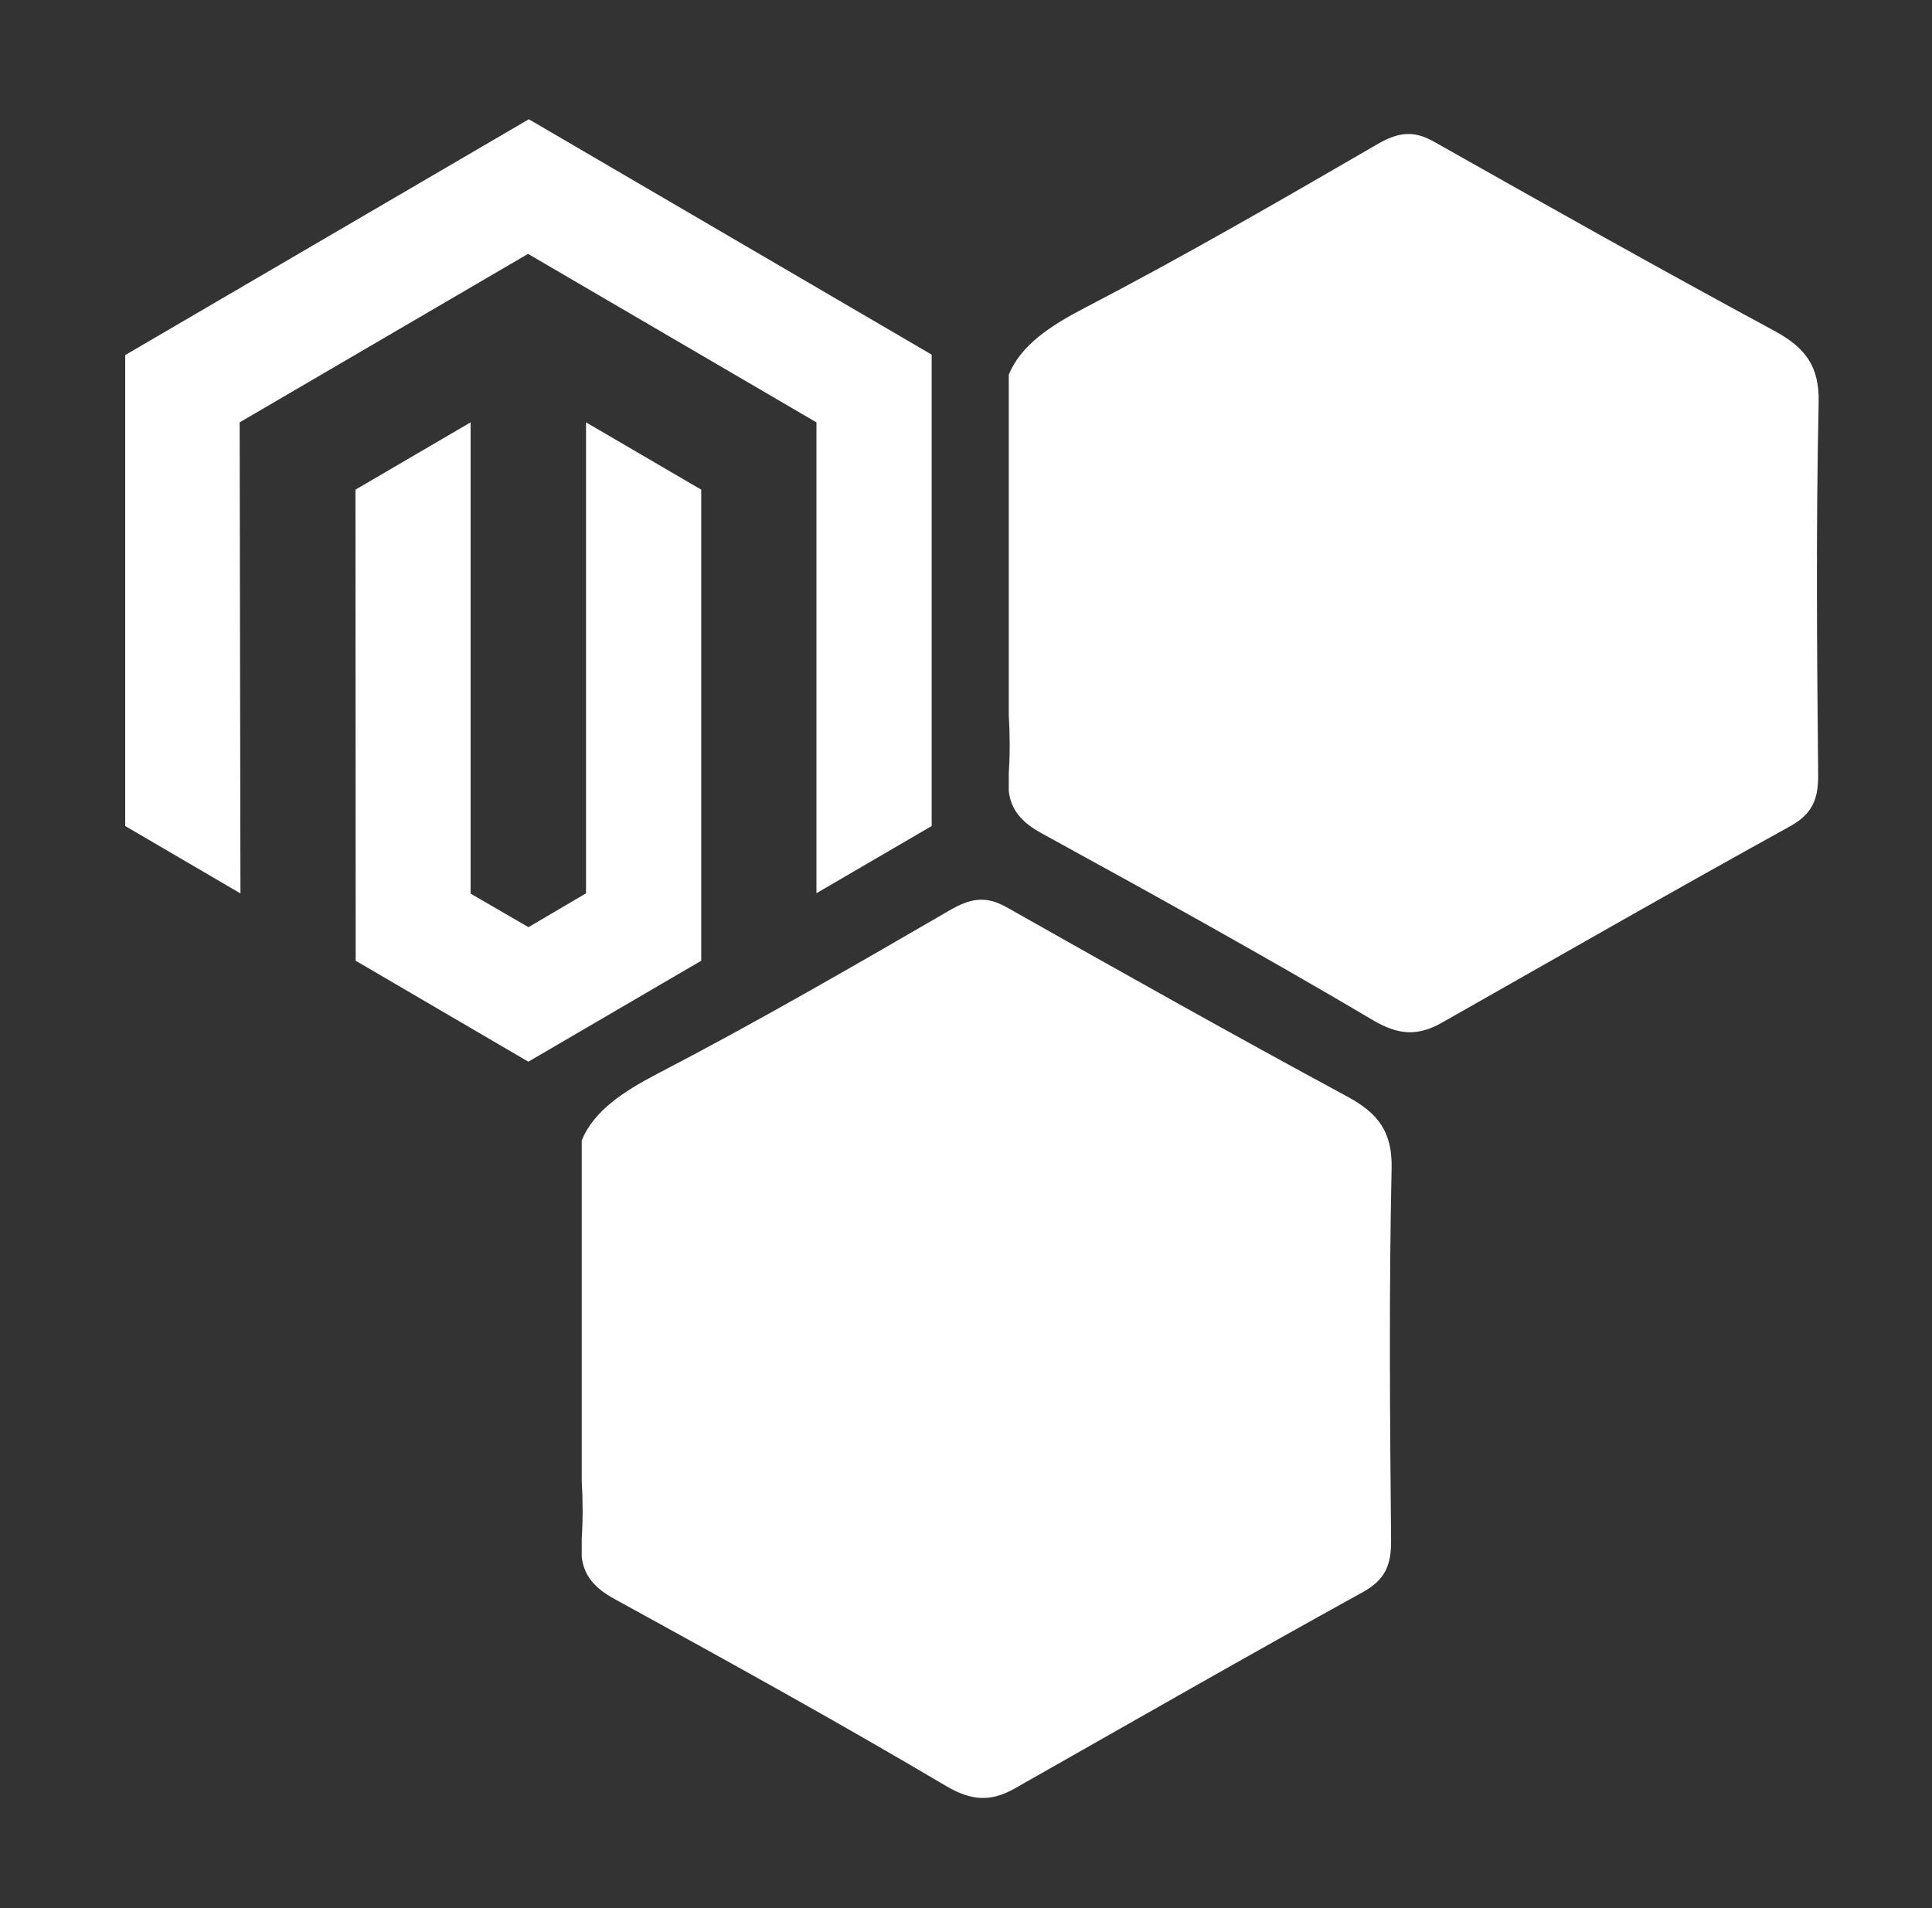
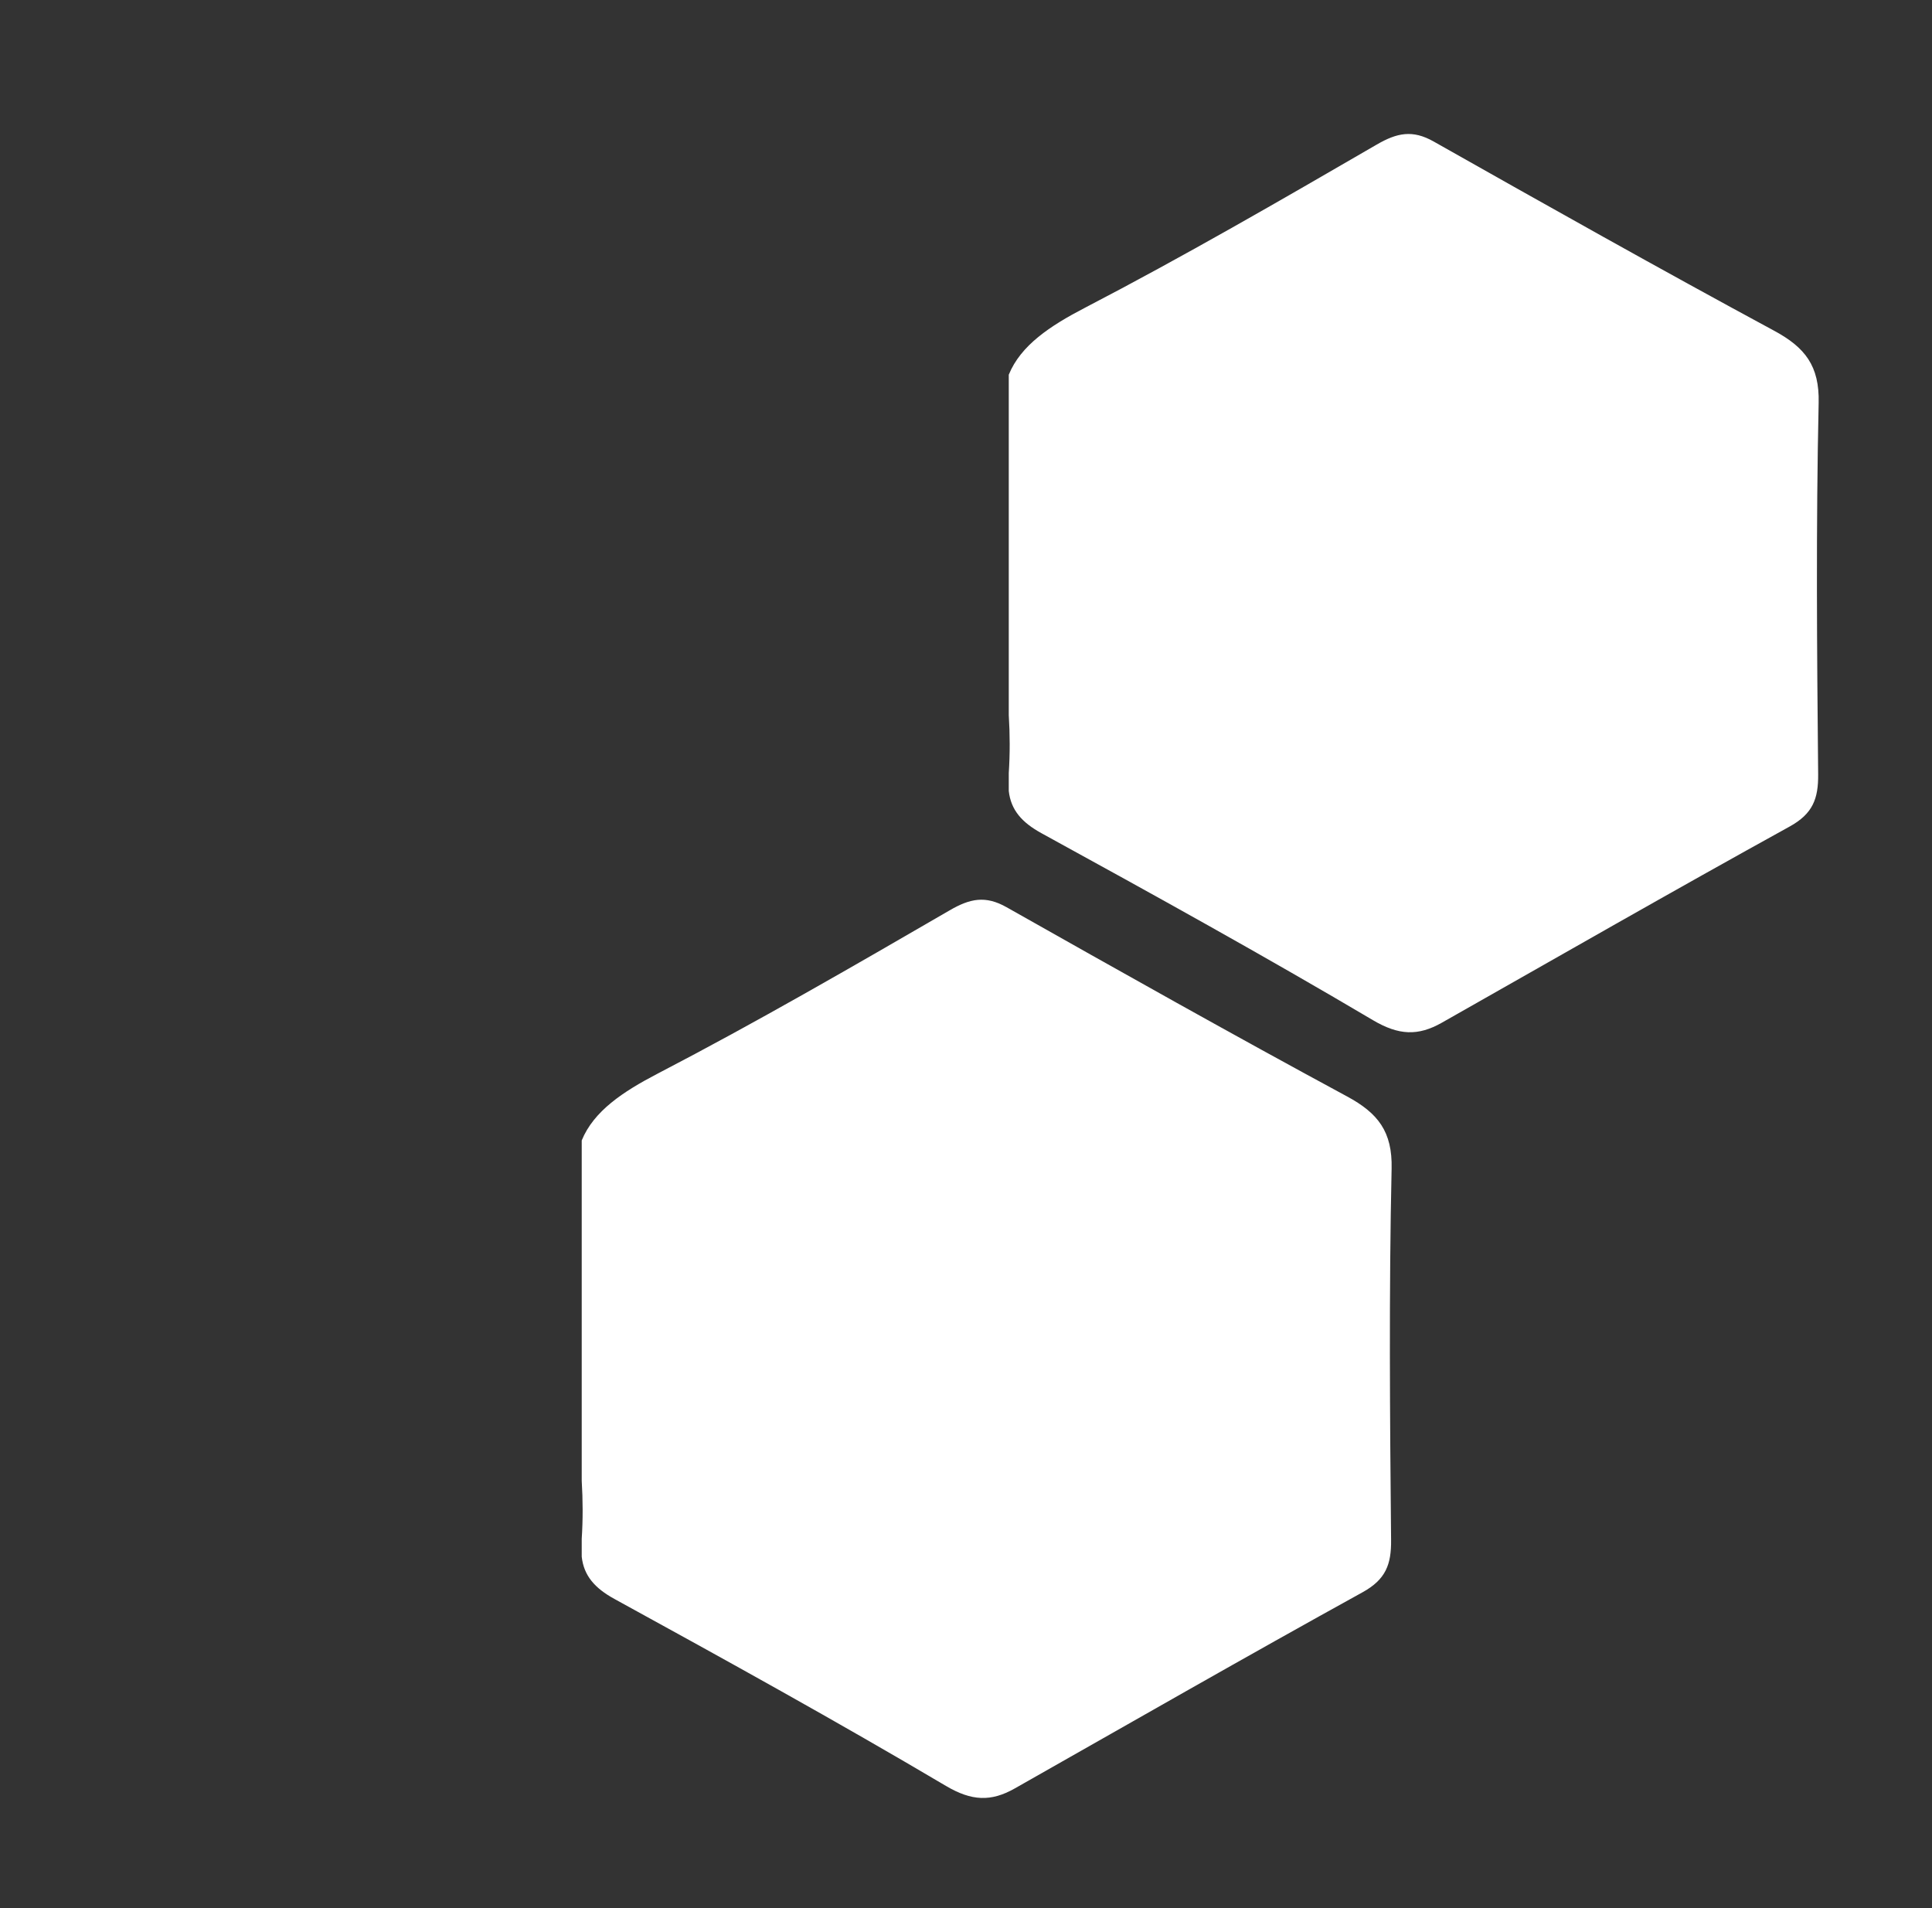
<svg xmlns="http://www.w3.org/2000/svg" width="81" height="80" viewBox="0 0 81 80" fill="none">
  <rect x="0" y="0" width="81" height="80" fill="#333333" stroke="none" />
  <g id="Frame 12389">
    <g id="Group 8754">
      <path id="Vector" d="M76.248 16.892C76.284 15.341 75.68 14.566 74.377 13.864C69.589 11.278 64.843 8.609 60.105 5.932C59.221 5.432 58.571 5.567 57.716 6.064C53.676 8.407 49.63 10.75 45.484 12.905C44.014 13.669 42.797 14.479 42.293 15.71V29.979C42.343 30.788 42.346 31.602 42.293 32.412V33.162C42.382 33.962 42.843 34.483 43.667 34.935C48.331 37.493 52.988 40.066 57.563 42.773C58.646 43.413 59.455 43.441 60.445 42.881C65.301 40.128 70.143 37.351 75.031 34.654C76.003 34.118 76.237 33.486 76.227 32.467C76.177 27.274 76.134 22.078 76.248 16.885V16.892Z" fill="white" />
      <path id="Vector_2" d="M58.344 48.996C58.379 47.446 57.776 46.67 56.473 45.968C51.685 43.382 46.939 40.713 42.2 38.036C41.316 37.536 40.667 37.671 39.812 38.169C35.772 40.511 31.726 42.854 27.58 45.009C26.11 45.774 24.893 46.584 24.389 47.814V62.083C24.438 62.893 24.442 63.706 24.389 64.516V65.267C24.477 66.066 24.939 66.588 25.762 67.039C30.427 69.598 35.084 72.17 39.659 74.877C40.742 75.517 41.551 75.545 42.541 74.985C47.397 72.232 52.239 69.455 57.126 66.758C58.099 66.222 58.333 65.59 58.322 64.572C58.273 59.379 58.23 54.182 58.344 48.989V48.996Z" fill="white" />
-       <path id="Vector_3" d="M24.569 37.454L22.156 38.873L19.73 37.467V17.708L14.903 20.53L14.912 40.28L22.151 44.513L29.4 40.28V20.53L24.569 17.708V37.454Z" fill="white" />
-       <path id="Vector_4" d="M22.172 5L5.25 14.886V34.632L10.081 37.458L10.047 17.708L22.138 10.644L34.23 17.708V37.449L39.061 34.632V14.869L22.172 5Z" fill="white" />
    </g>
  </g>
</svg>